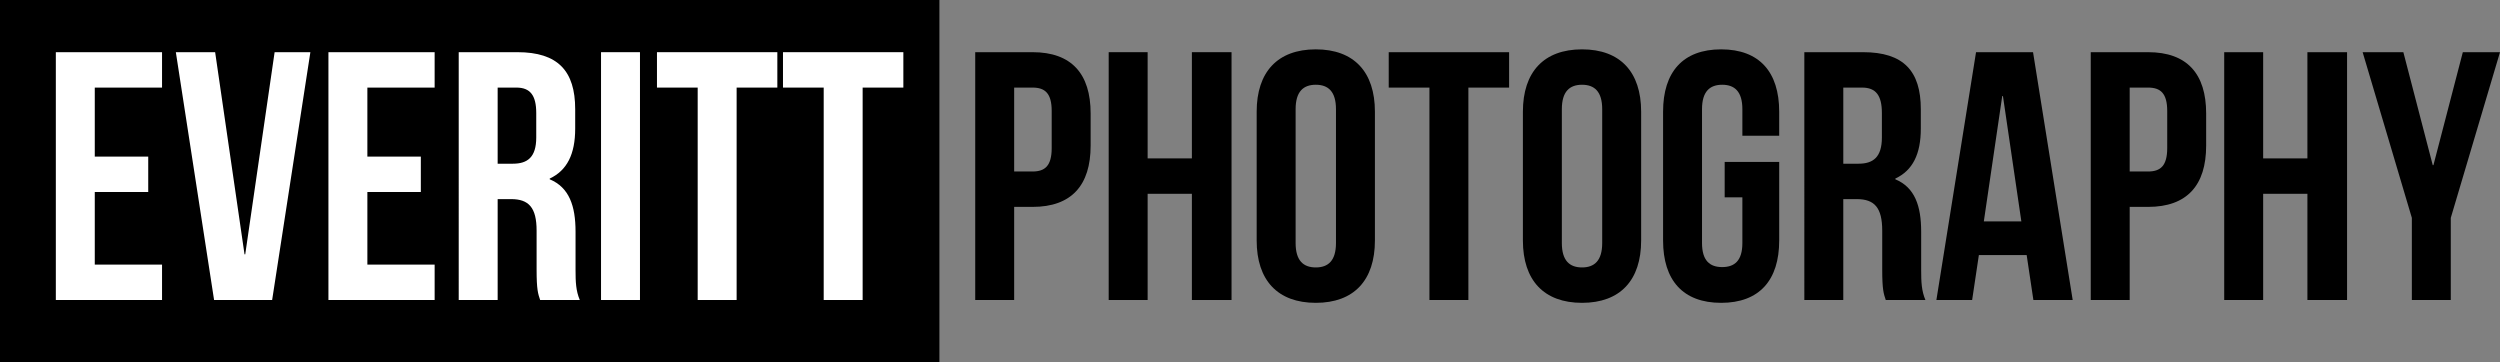
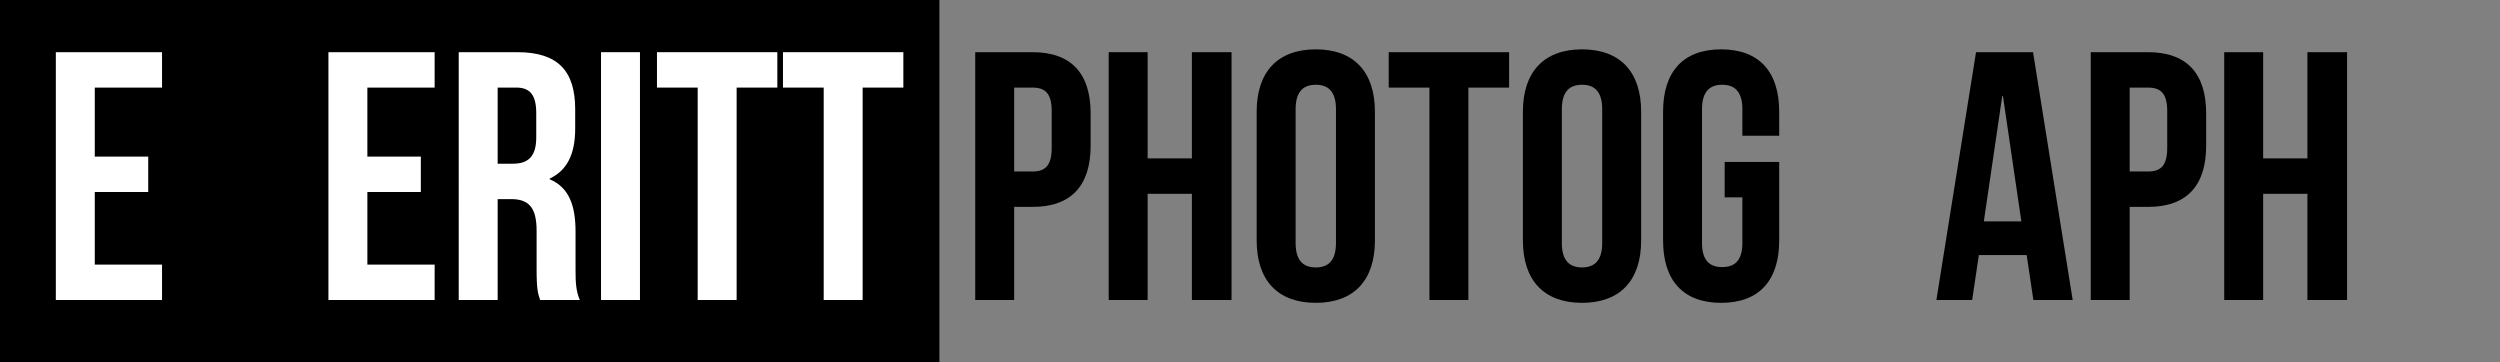
<svg xmlns="http://www.w3.org/2000/svg" id="Layer_2" viewBox="0 0 1412.32 204.76">
  <rect x="0" y="0" width="1412.32" height="204.76" fill="#808080" stroke="none" />
  <defs>
    <style>.cls-1{fill:#000;}.cls-1,.cls-2{stroke-width:0px;}.cls-2{fill:#fff;}</style>
  </defs>
  <g id="Layer_1-2">
    <rect class="cls-1" width="530.7" height="204.76" />
    <path class="cls-2" d="M53.54,88.48h30.2v20h-30.2v41h38v20H31.54V29.48h60v20h-38v39Z" />
-     <path class="cls-2" d="M138.14,143.68h.4l16.6-114.2h20.2l-21.6,140h-32.8L99.34,29.48h22.2l16.6,114.2Z" />
    <path class="cls-2" d="M207.54,88.48h30.2v20h-30.2v41h38v20h-60V29.48h60v20h-38v39Z" />
    <path class="cls-2" d="M305.14,169.48c-1.2-3.6-2-5.8-2-17.2v-22c0-13-4.4-17.8-14.4-17.8h-7.6v57h-22V29.48h33.2c22.8,0,32.6,10.6,32.6,32.2v11c0,14.4-4.6,23.6-14.4,28.2v.4c11,4.6,14.6,15,14.6,29.6v21.6c0,6.8.2,11.8,2.4,17h-22.4ZM281.14,49.48v43h8.6c8.2,0,13.2-3.6,13.2-14.8v-13.8c0-10-3.4-14.4-11.2-14.4h-10.6Z" />
    <path class="cls-2" d="M339.54,29.48h22v140h-22V29.48Z" />
    <path class="cls-2" d="M371.14,29.48h68v20h-23v120h-22V49.48h-23v-20Z" />
    <path class="cls-2" d="M442.33,29.48h68v20h-23v120h-22V49.48h-23v-20Z" />
    <path class="cls-1" d="M616.13,64.08v18.2c0,22.4-10.8,34.6-32.8,34.6h-10.4v52.6h-22V29.48h32.4c22,0,32.8,12.2,32.8,34.6ZM572.93,49.48v47.4h10.4c7,0,10.8-3.2,10.8-13.2v-21c0-10-3.8-13.2-10.8-13.2h-10.4Z" />
    <path class="cls-1" d="M648.33,169.48h-22V29.48h22v60h25V29.48h22.4v140h-22.4v-60h-25v60Z" />
    <path class="cls-1" d="M709.93,63.08c0-22.4,11.8-35.2,33.4-35.2s33.4,12.8,33.4,35.2v72.8c0,22.4-11.8,35.2-33.4,35.2s-33.4-12.8-33.4-35.2V63.08ZM731.93,137.28c0,10,4.4,13.8,11.4,13.8s11.4-3.8,11.4-13.8V61.68c0-10-4.4-13.8-11.4-13.8s-11.4,3.8-11.4,13.8v75.6Z" />
    <path class="cls-1" d="M784.53,29.48h68v20h-23v120h-22V49.48h-23v-20Z" />
    <path class="cls-1" d="M860.33,63.08c0-22.4,11.8-35.2,33.4-35.2s33.4,12.8,33.4,35.2v72.8c0,22.4-11.8,35.2-33.4,35.2s-33.4-12.8-33.4-35.2V63.08ZM882.33,137.28c0,10,4.4,13.8,11.4,13.8s11.4-3.8,11.4-13.8V61.68c0-10-4.4-13.8-11.4-13.8s-11.4,3.8-11.4,13.8v75.6Z" />
    <path class="cls-1" d="M974.32,91.48h30.8v44.4c0,22.4-11.2,35.2-32.8,35.2s-32.8-12.8-32.8-35.2V63.08c0-22.4,11.2-35.2,32.8-35.2s32.8,12.8,32.8,35.2v13.6h-20.8v-15c0-10-4.4-13.8-11.4-13.8s-11.4,3.8-11.4,13.8v75.6c0,10,4.4,13.6,11.4,13.6s11.4-3.6,11.4-13.6v-25.8h-10v-20Z" />
-     <path class="cls-1" d="M1065.32,169.48c-1.2-3.6-2-5.8-2-17.2v-22c0-13-4.4-17.8-14.4-17.8h-7.6v57h-22V29.48h33.2c22.8,0,32.6,10.6,32.6,32.2v11c0,14.4-4.6,23.6-14.4,28.2v.4c11,4.6,14.6,15,14.6,29.6v21.6c0,6.8.2,11.8,2.4,17h-22.4ZM1041.33,49.48v43h8.6c8.2,0,13.2-3.6,13.2-14.8v-13.8c0-10-3.4-14.4-11.2-14.4h-10.6Z" />
    <path class="cls-1" d="M1170.92,169.48h-22.2l-3.8-25.4h-27l-3.8,25.4h-20.2l22.4-140h32.2l22.4,140ZM1120.72,125.08h21.2l-10.4-70.8h-.4l-10.4,70.8Z" />
    <path class="cls-1" d="M1246.32,64.08v18.2c0,22.4-10.8,34.6-32.8,34.6h-10.4v52.6h-22V29.48h32.4c22,0,32.8,12.2,32.8,34.6ZM1203.12,49.48v47.4h10.4c7,0,10.8-3.2,10.8-13.2v-21c0-10-3.8-13.2-10.8-13.2h-10.4Z" />
    <path class="cls-1" d="M1278.52,169.48h-22V29.48h22v60h25V29.48h22.4v140h-22.4v-60h-25v60Z" />
-     <path class="cls-1" d="M1362.52,123.08l-27.8-93.6h23l16.6,63.8h.4l16.6-63.8h21l-27.8,93.6v46.4h-22v-46.4Z" />
  </g>
</svg>